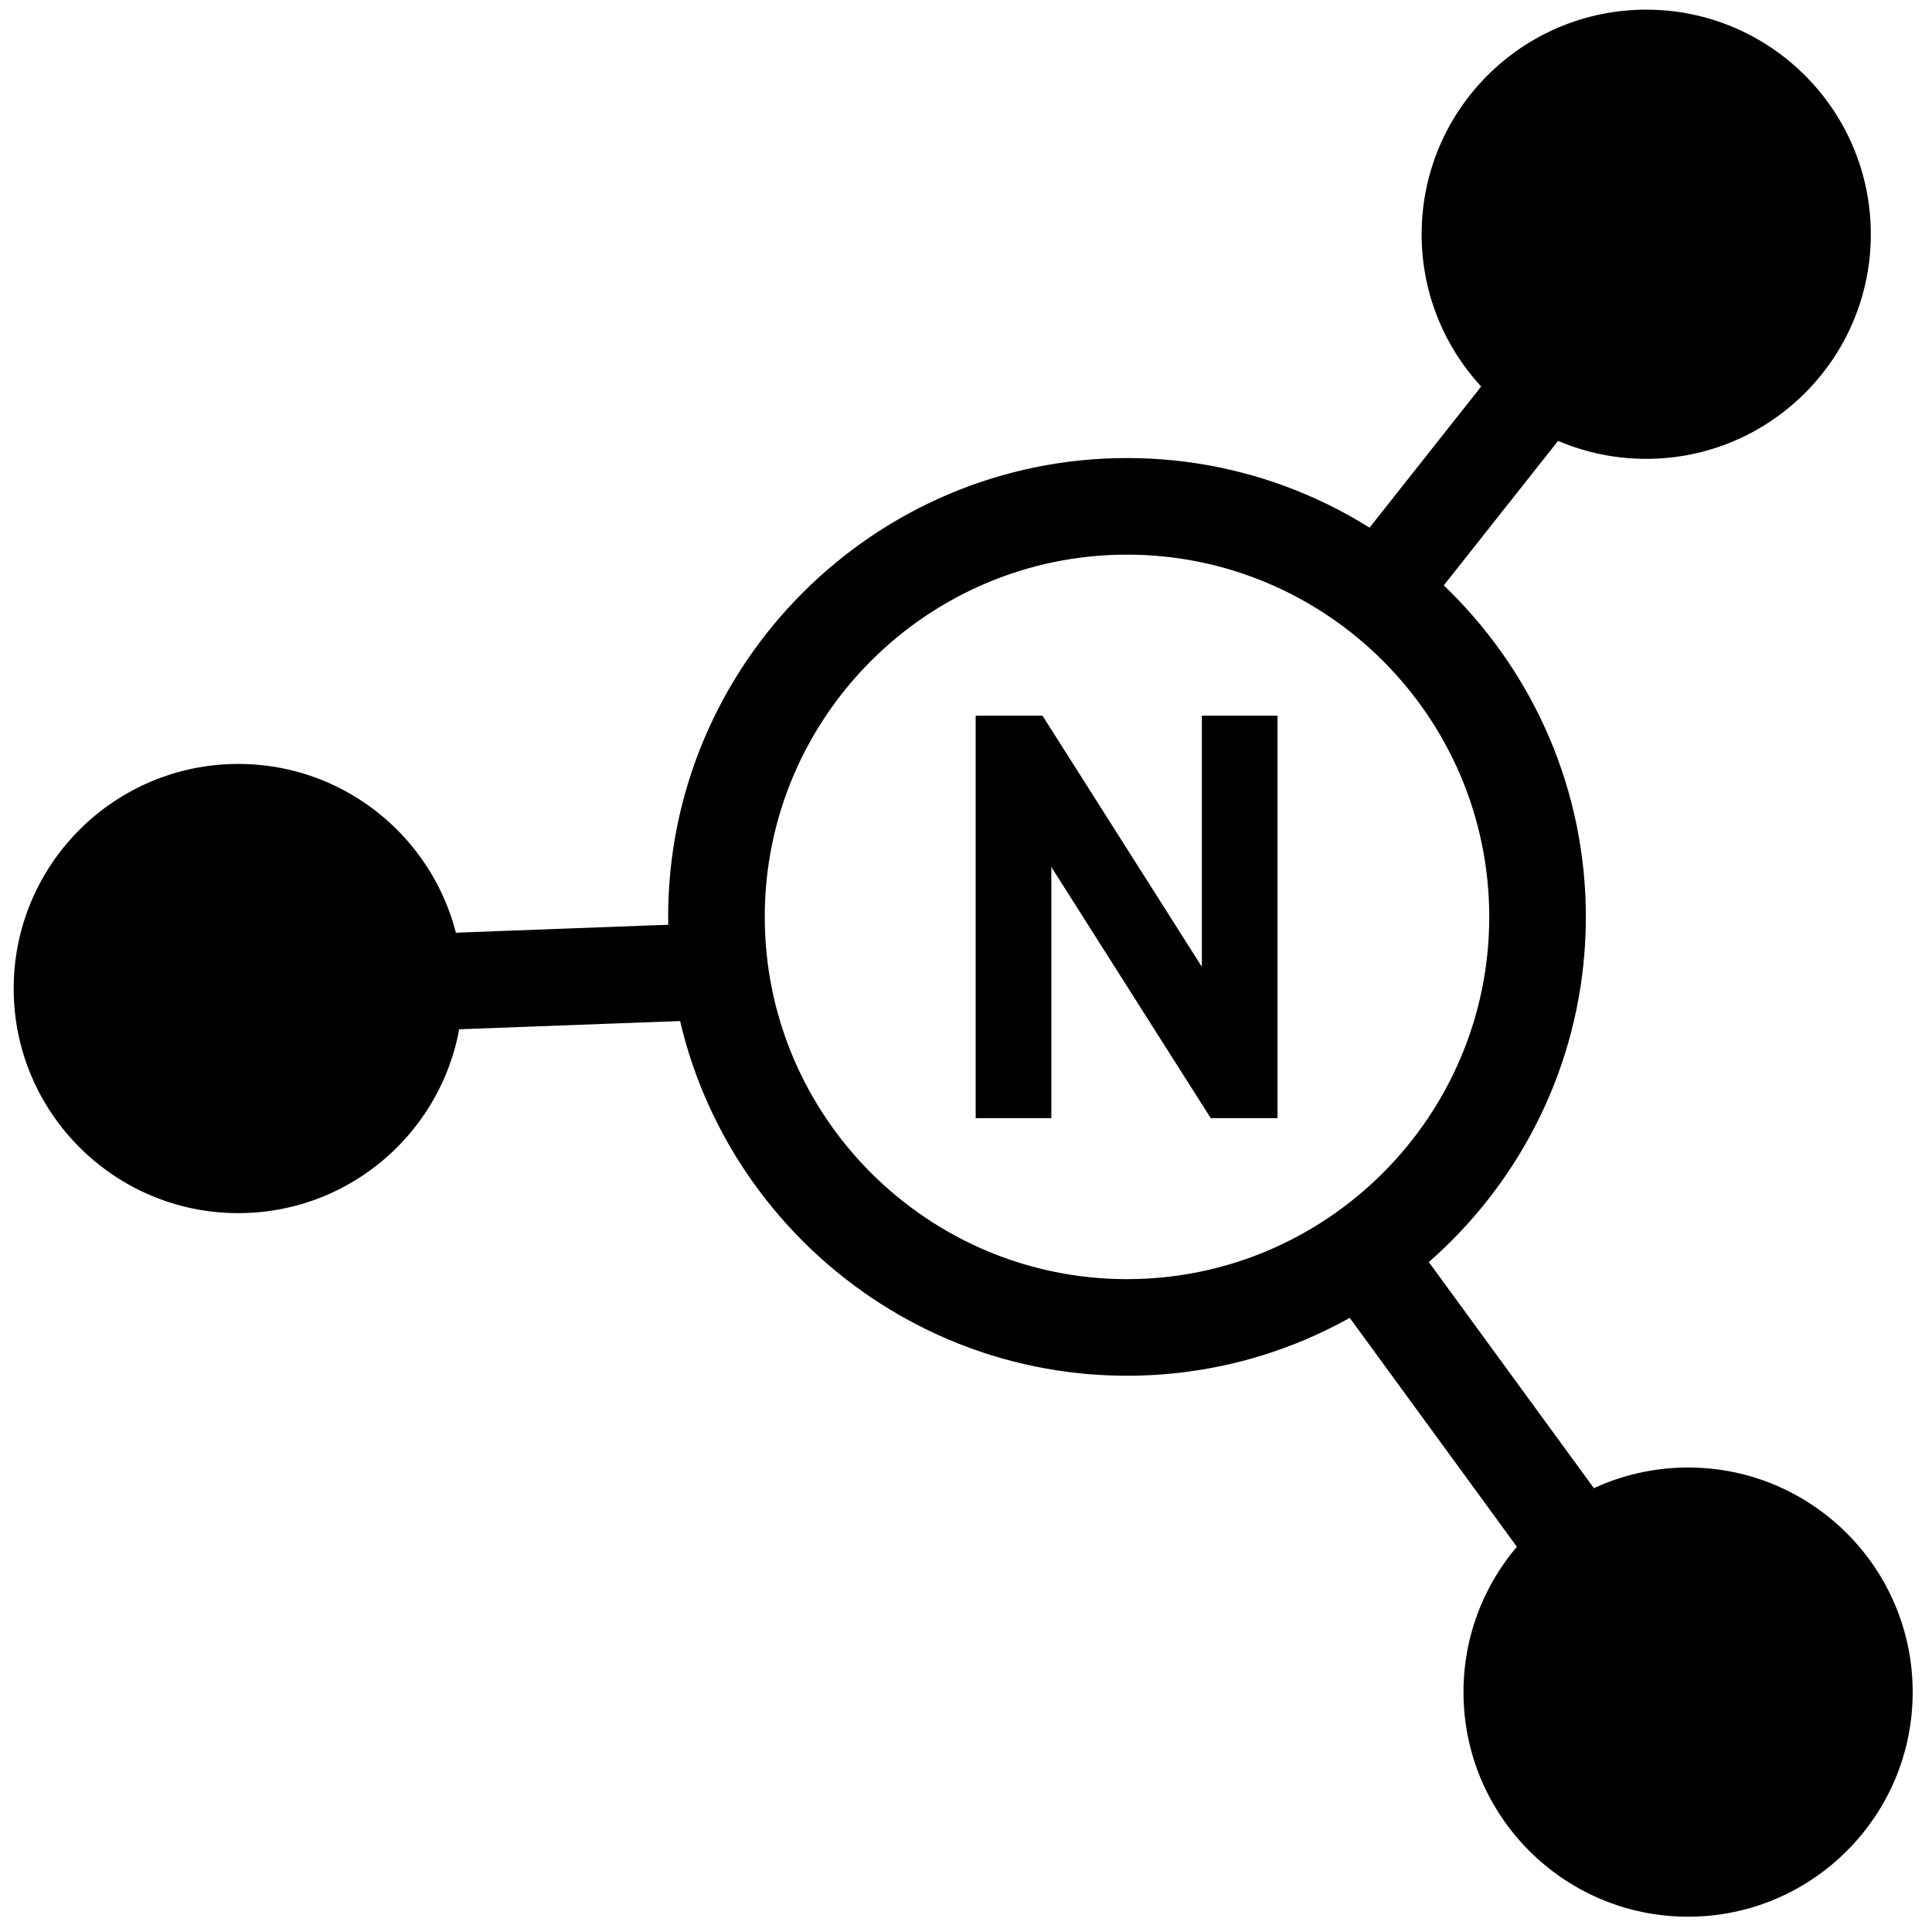
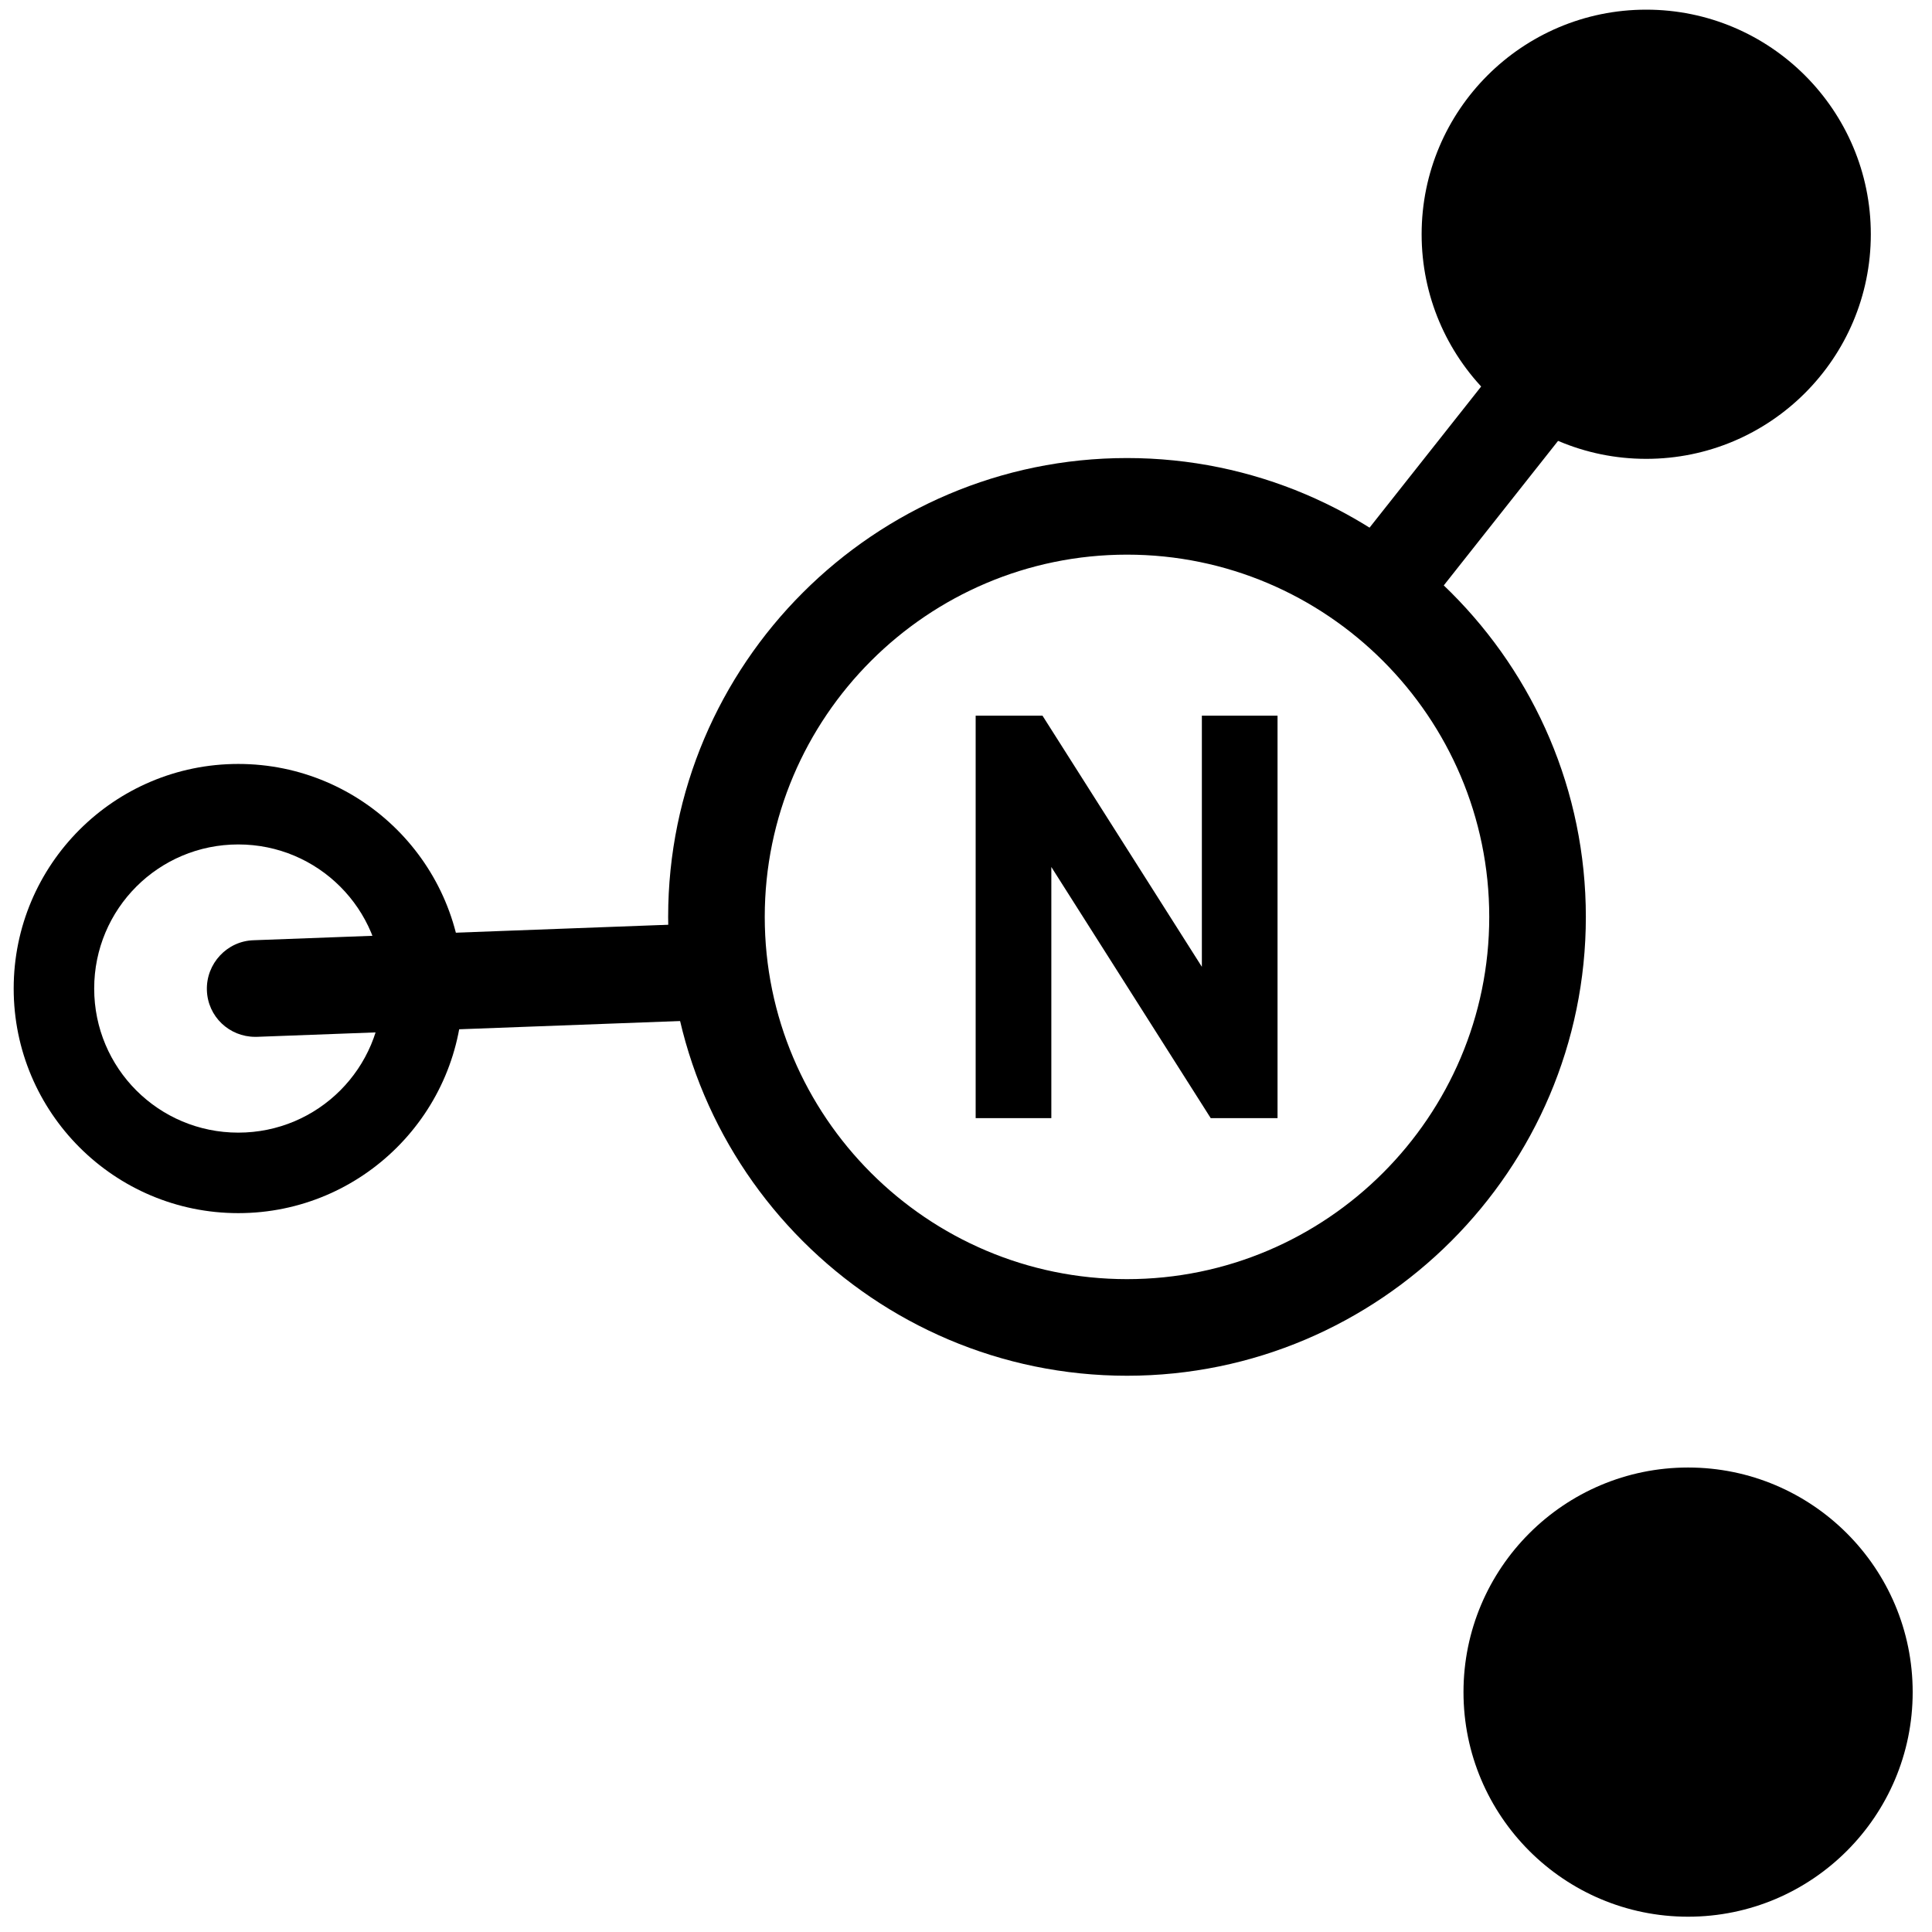
<svg xmlns="http://www.w3.org/2000/svg" id="Layer_1" width="24" height="24" viewBox="0 0 24 24">
  <defs>
    <style>.cls-1{isolation:isolate;}</style>
  </defs>
  <path d="M14,17.09c-3.14,0-5.7-2.56-5.7-5.7s2.56-5.7,5.7-5.7,5.7,2.56,5.7,5.7-2.56,5.7-5.7,5.7ZM14,6.89c-2.48,0-4.5,2.02-4.5,4.5s2.02,4.5,4.5,4.5,4.5-2.02,4.5-4.5-2.02-4.5-4.5-4.5Z" />
  <circle cx="20.45" cy="2.91" r="2.29" />
  <path d="M20.45,5.7c-1.54,0-2.79-1.25-2.79-2.79S18.91.12,20.45.12s2.79,1.25,2.79,2.79-1.25,2.79-2.79,2.79ZM20.45,1.12c-.99,0-1.79.8-1.79,1.79s.8,1.79,1.79,1.79,1.79-.8,1.79-1.79-.8-1.79-1.79-1.79Z" />
  <g class="cls-1">
    <path d="M15.04,13.89l-1.98-3.12v3.12h-.94v-5h.83l1.98,3.12v-3.12h.94v5h-.83Z" />
  </g>
  <path d="M17.2,7.85c-.13,0-.26-.04-.36-.13-.26-.21-.3-.57-.1-.82l3.78-4.78c.21-.25.57-.29.82-.1.26.21.3.57.1.82l-3.78,4.78c-.12.15-.28.22-.46.22h0Z" />
  <path d="M3.17,12.88c-.32,0-.59-.25-.6-.58s.25-.61.58-.62l5.62-.21c.31,0,.61.25.62.58s-.25.61-.58.62l-5.62.21h-.02Z" />
-   <path d="M20.97,21.72c-.18,0-.37-.08-.48-.25l-3.95-5.41c-.2-.27-.14-.64.13-.84.27-.2.64-.14.84.13l3.95,5.41c.2.27.14.64-.13.84-.11.08-.23.12-.35.12h-.01Z" />
-   <circle cx="2.96" cy="12.28" r="2.29" />
  <path d="M2.96,15.07c-1.54,0-2.79-1.25-2.79-2.79s1.25-2.79,2.79-2.79,2.79,1.25,2.79,2.79-1.25,2.79-2.79,2.79ZM2.96,10.49c-.99,0-1.79.8-1.79,1.79s.8,1.79,1.79,1.79,1.79-.8,1.79-1.79-.8-1.79-1.79-1.79Z" />
  <circle cx="20.97" cy="21.02" r="2.29" />
  <path d="M20.97,23.81c-1.54,0-2.79-1.25-2.79-2.79s1.25-2.79,2.79-2.79,2.79,1.25,2.79,2.79-1.25,2.79-2.79,2.79ZM20.97,19.23c-.99,0-1.79.8-1.79,1.79s.8,1.79,1.79,1.79,1.79-.8,1.79-1.79-.8-1.79-1.79-1.79Z" />
</svg>